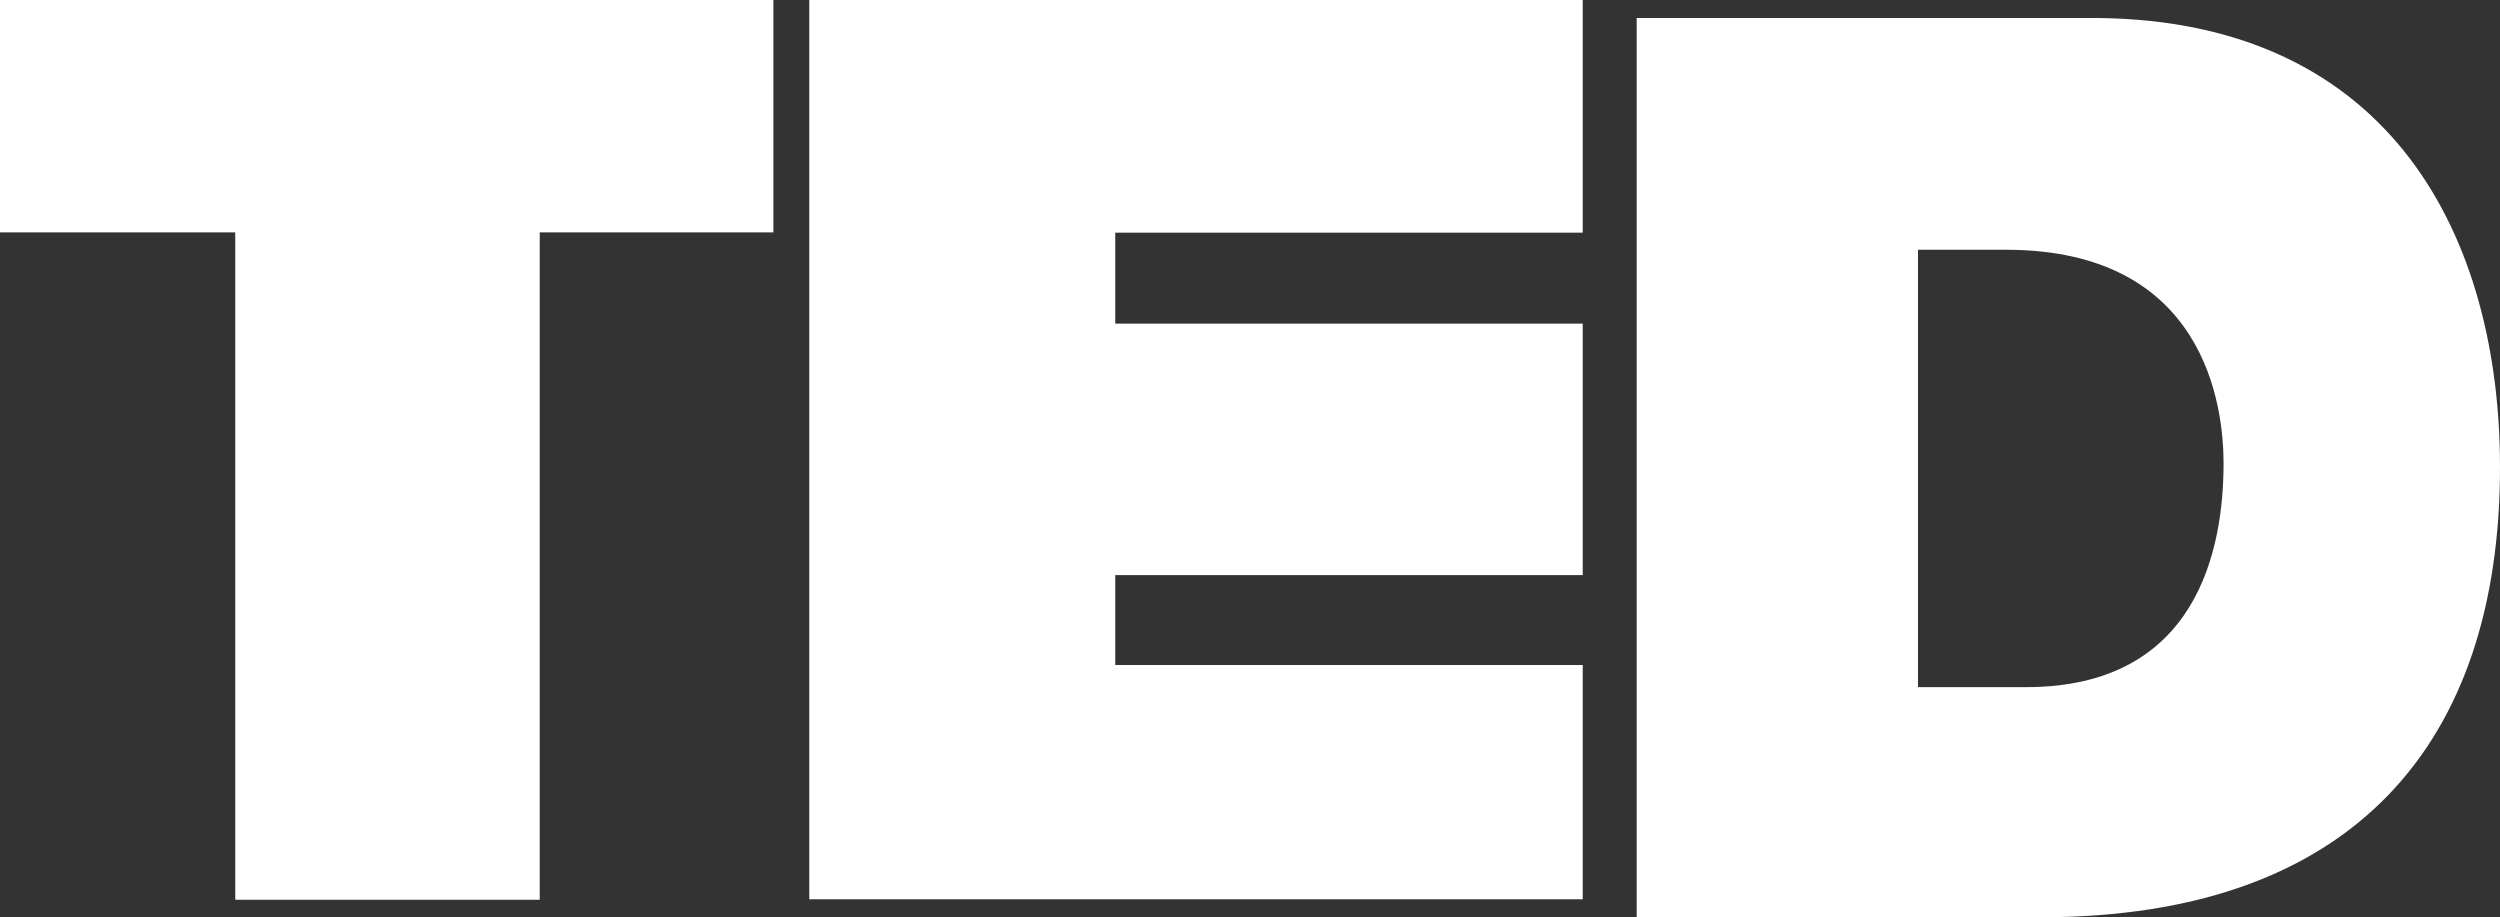
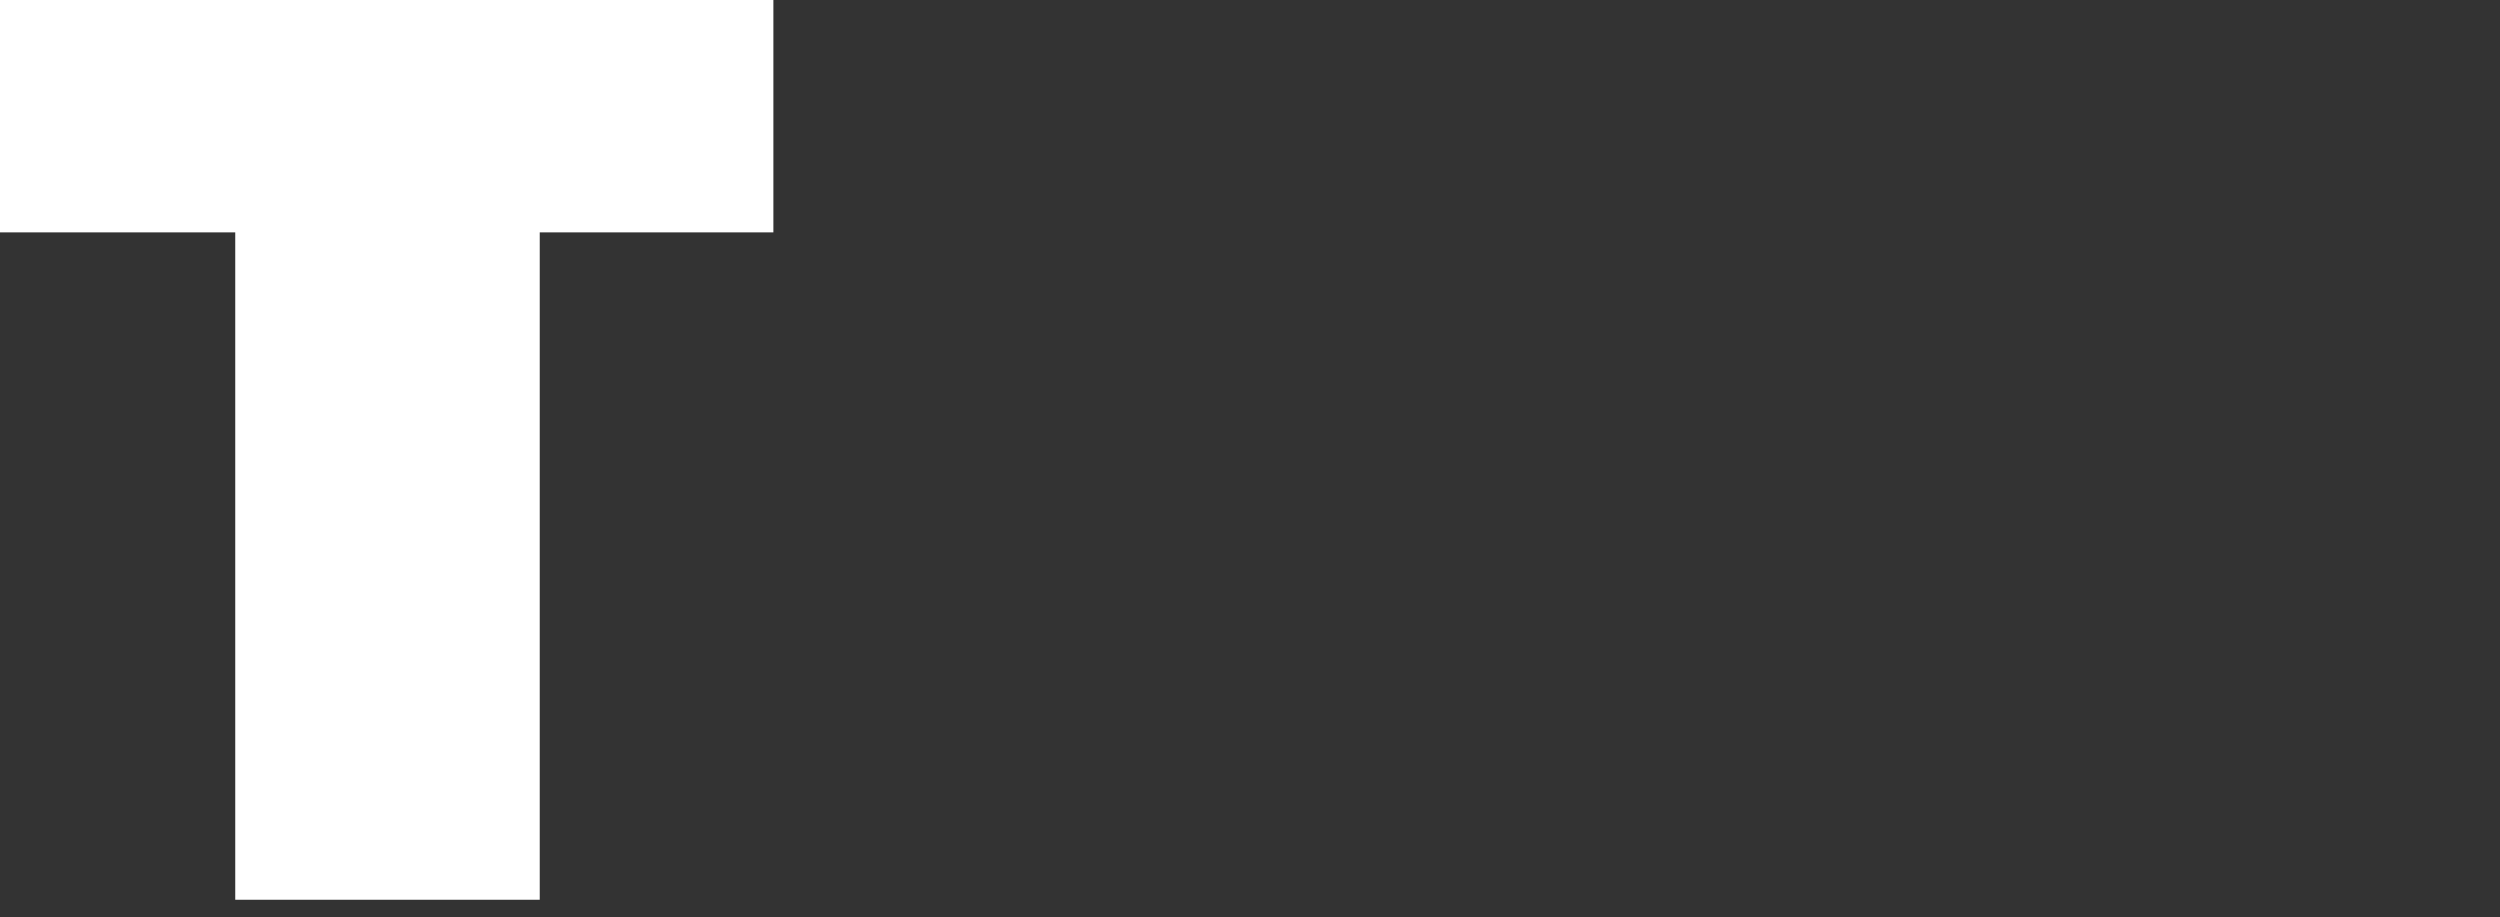
<svg xmlns="http://www.w3.org/2000/svg" width="139px" height="51px" viewBox="0 0 139 51" version="1.1">
  <rect x="0" y="0" width="139" height="51" fill="#333333" stroke="none" />
  <title>brand-ted</title>
  <desc>Created with Sketch.</desc>
  <defs />
  <g id="Page-1" stroke="none" stroke-width="1" fill="none" fill-rule="evenodd">
    <g id="brand-ted" fill="#FFFFFF">
-       <path d="M116.49,1 C133.12,1.098 139,13.397 139,25.972 C139,41.281 130.89,50.993 113.49,51 L91,51 L91,1 L116.49,1 L116.49,1 Z M112.65,38.205 C122.23,38.205 123.63,30.446 123.63,25.759 C123.63,22.62 122.64,13.886 111.53,13.886 L106.64,13.886 L106.64,38.205 L112.65,38.205 L112.65,38.205 Z" id="Shape" />
-       <polygon id="Shape" points="44.996 0 88 0 88 12.936 62.008 12.936 62.008 17.994 88 17.994 88 31.976 62.008 31.976 62.008 36.975 88 36.975 88 50 44.996 50" />
      <polygon id="Shape" points="13.08 12.92 0 12.92 0 0 43 0 43 12.92 30.009 12.92 30.009 50.026 13.08 50.026 13.08 12.92" />
    </g>
  </g>
</svg>